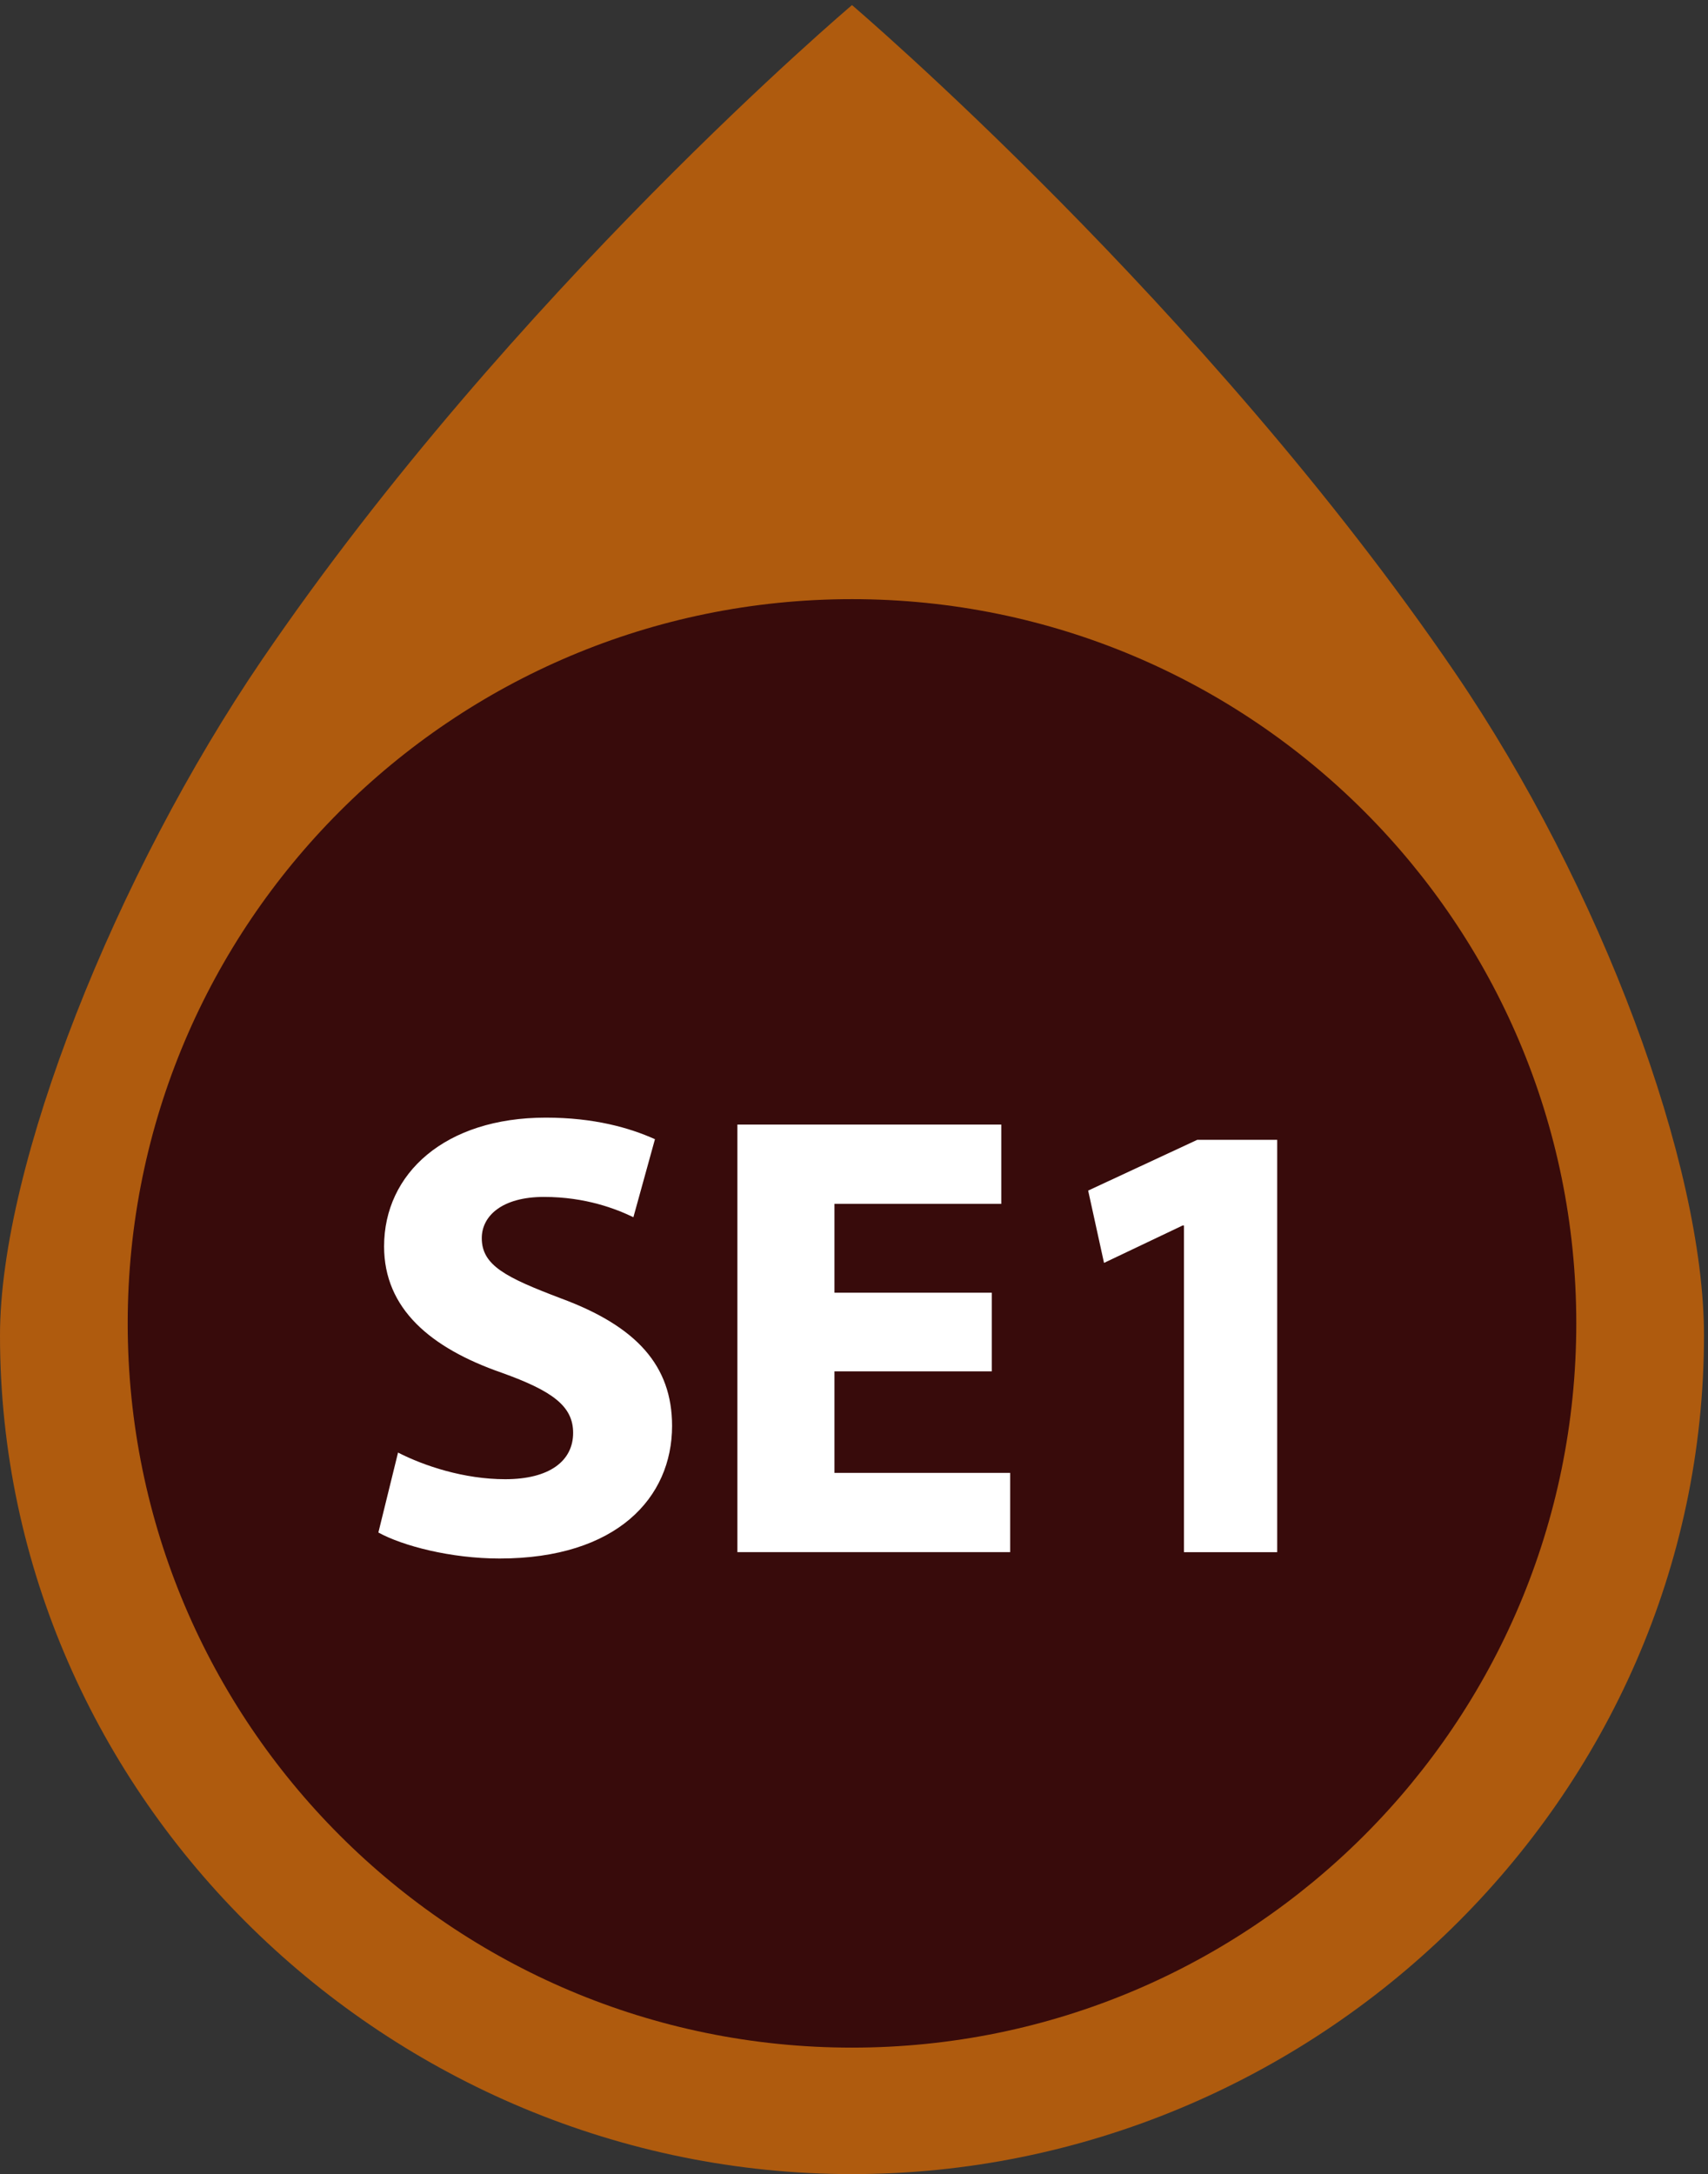
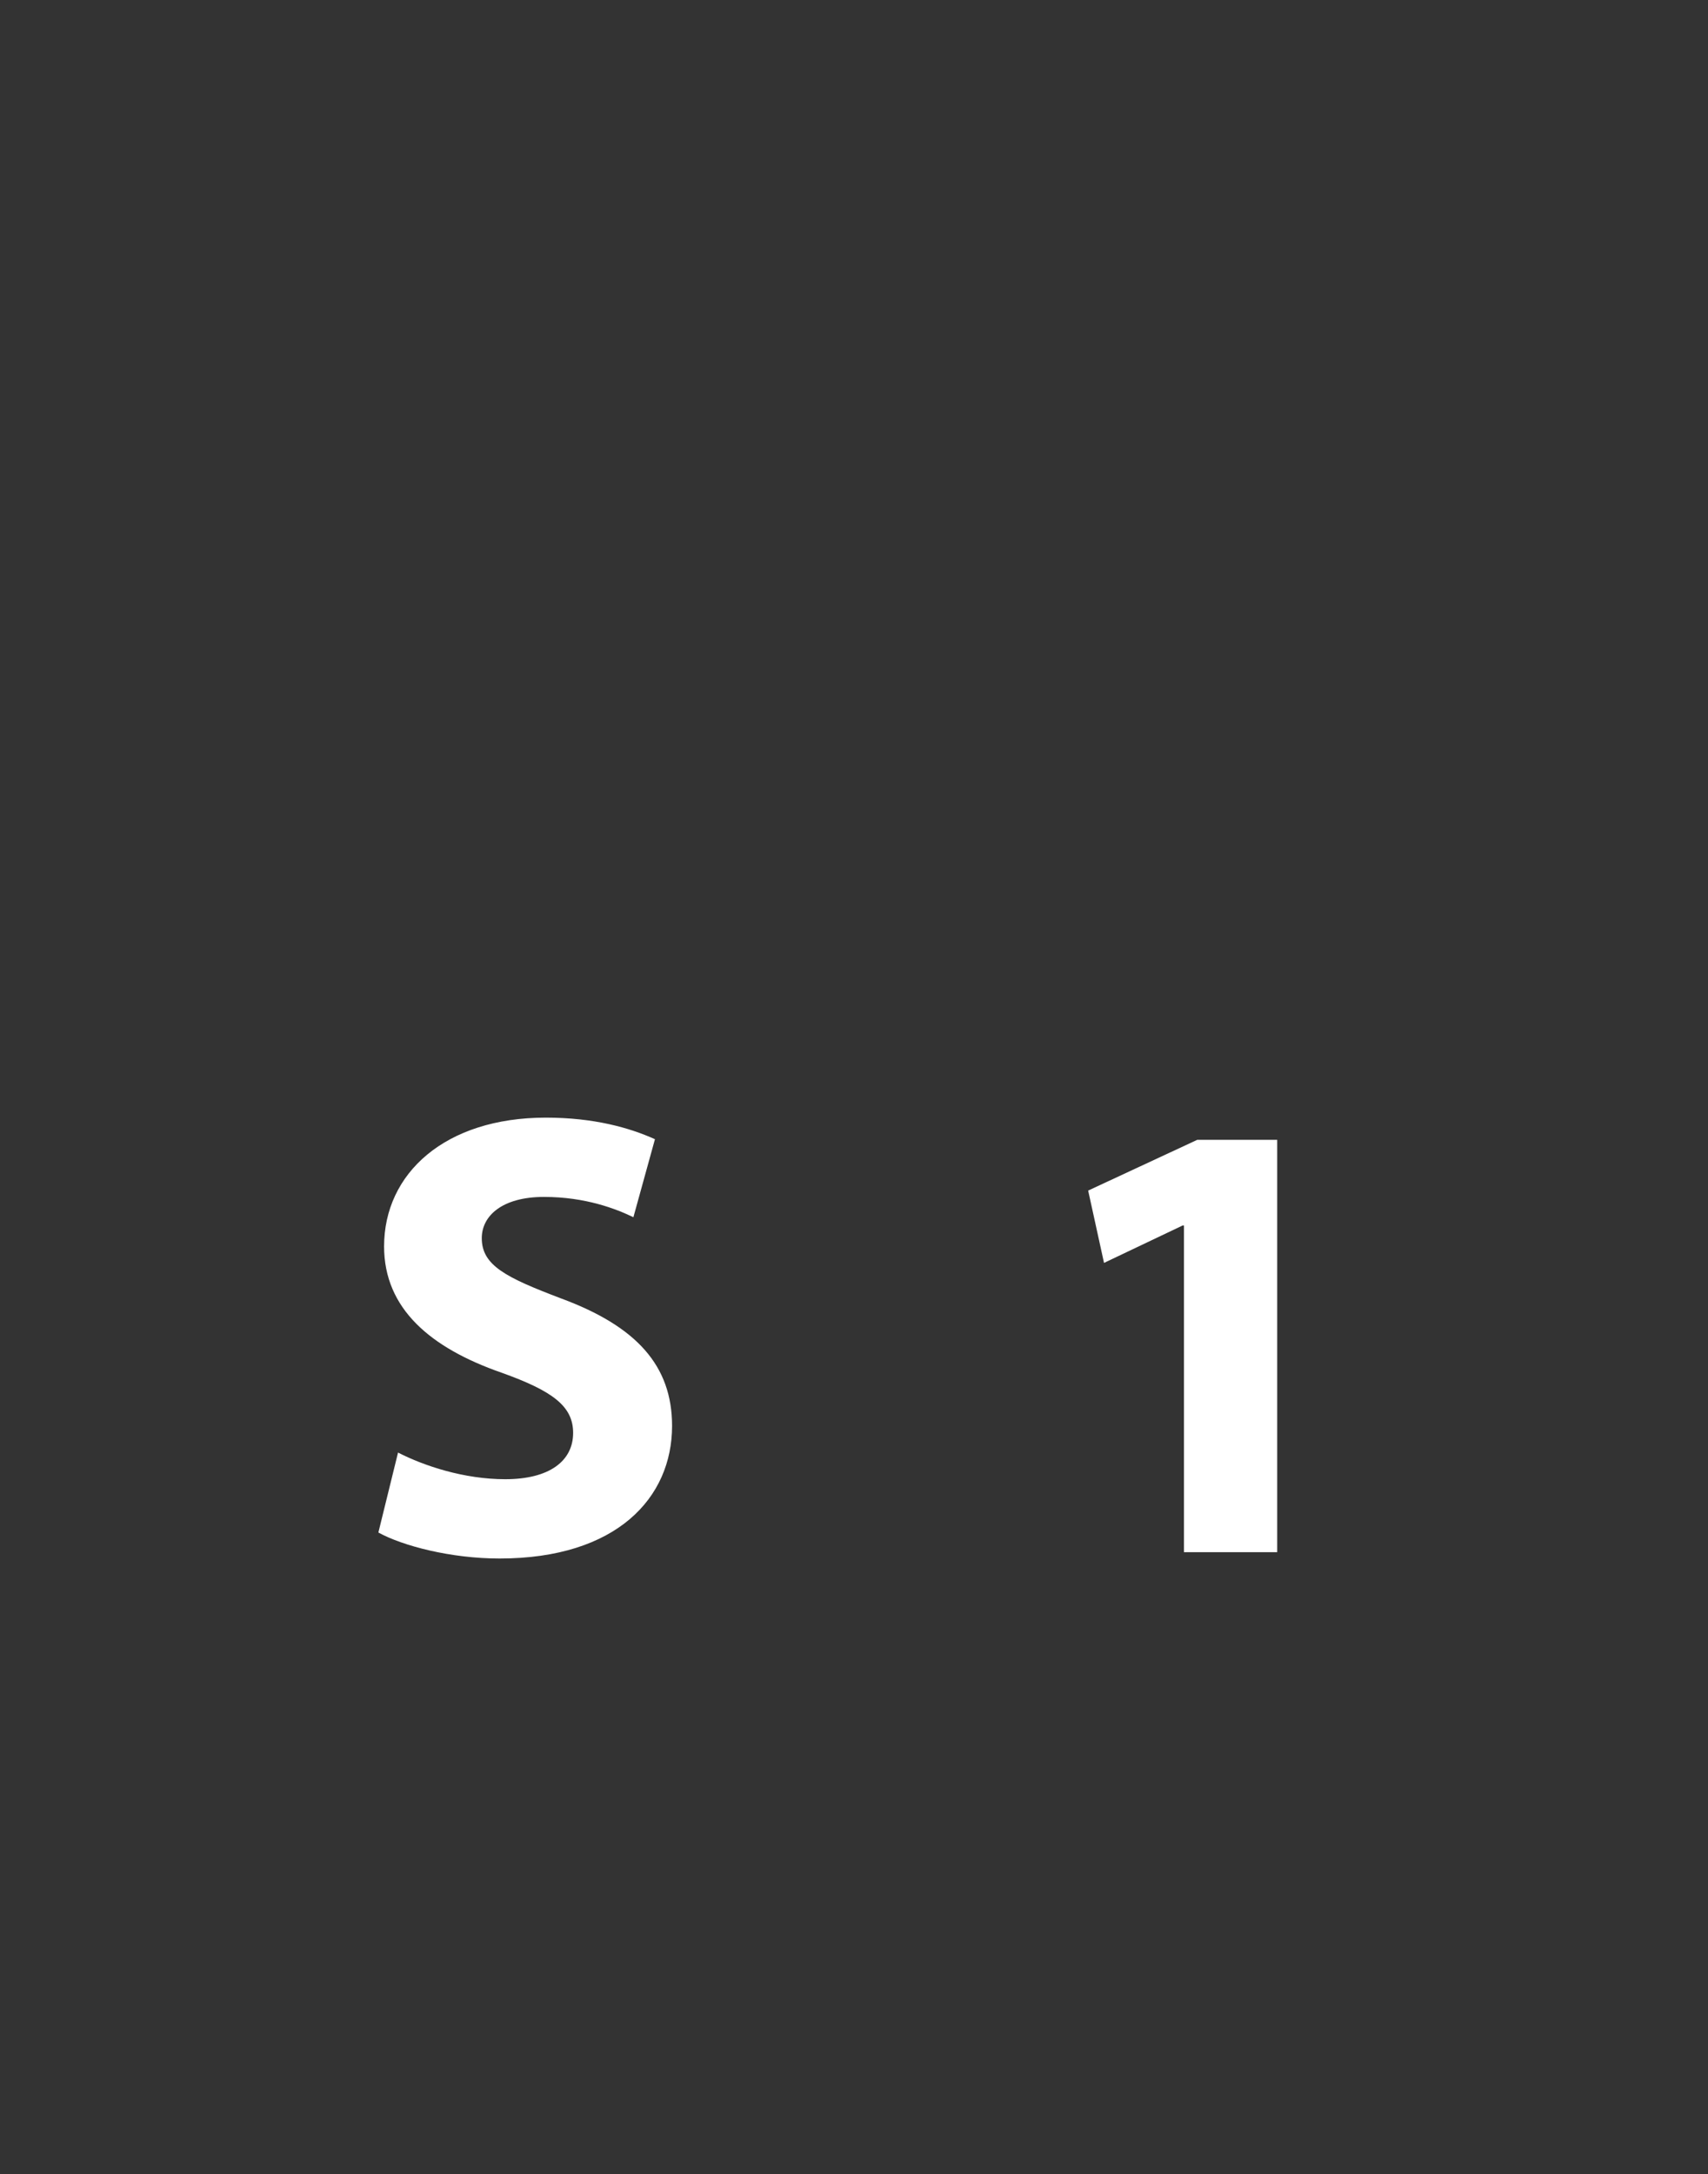
<svg xmlns="http://www.w3.org/2000/svg" version="1.1" baseProfile="basic" id="Layer_1" x="0px" y="0px" width="193.508px" height="246.31px" viewBox="0 0 193.508 246.31" xml:space="preserve">
  <rect x="0" y="0" width="193.508" height="246.31" fill="#333333" stroke="none" />
  <g>
-     <path fill="#AF5B0E" d="M0,151.293c0-19.353,13.133-52.257,29.69-76.562C58.065,33.102,96.527,0.578,96.527,0.578   s39.943,34,68.309,75.609c16.577,24.321,28.217,55.753,28.217,75.106c0,52.47-44.061,95.017-96.526,95.017   C44.061,246.31,0,203.763,0,151.293" />
-     <path fill="#808080" d="M24.132,149.923c0-39.98,32.419-72.379,72.396-72.379c39.975,0,72.394,32.399,72.394,72.379   c0,39.99-32.419,72.393-72.394,72.393C56.551,222.316,24.132,189.914,24.132,149.923" />
-     <path fill="#380B0B" d="M96.527,231.98c45.318,0,82.058-36.745,82.058-82.057c0-45.304-36.74-82.044-82.058-82.044   c-45.319,0-82.059,36.74-82.059,82.044C14.468,195.235,51.208,231.98,96.527,231.98" />
-   </g>
+     </g>
  <g>
    <path fill="#FFFFFF" d="M45.096,164.564c2.947,1.51,7.475,3.019,12.146,3.019c5.031,0,7.69-2.084,7.69-5.246   c0-3.019-2.3-4.743-8.121-6.827c-8.049-2.803-13.296-7.259-13.296-14.302c0-8.265,6.899-14.589,18.327-14.589   c5.462,0,9.487,1.15,12.361,2.443l-2.443,8.84c-1.94-0.934-5.39-2.3-10.134-2.3c-4.743,0-7.043,2.156-7.043,4.671   c0,3.09,2.731,4.456,8.983,6.828c8.553,3.162,12.577,7.618,12.577,14.446c0,8.121-6.252,15.02-19.548,15.02   c-5.534,0-10.996-1.438-13.727-2.946L45.096,164.564z" />
-     <path fill="#FFFFFF" d="M112.363,155.365H94.539v11.5h19.908v8.982H83.543v-48.439h29.897v8.983H94.539v10.062h17.824V155.365z" />
    <path fill="#FFFFFF" d="M134.136,138.835h-0.144l-8.912,4.241l-1.797-8.193l12.361-5.75h9.056v46.714h-10.565V138.835z" />
  </g>
  <g>
</g>
  <g>
</g>
  <g>
</g>
  <g>
</g>
  <g>
</g>
  <g>
</g>
  <g>
</g>
  <g>
</g>
  <g>
</g>
  <g>
</g>
  <g>
</g>
  <g>
</g>
  <g>
</g>
  <g>
</g>
  <g>
</g>
</svg>